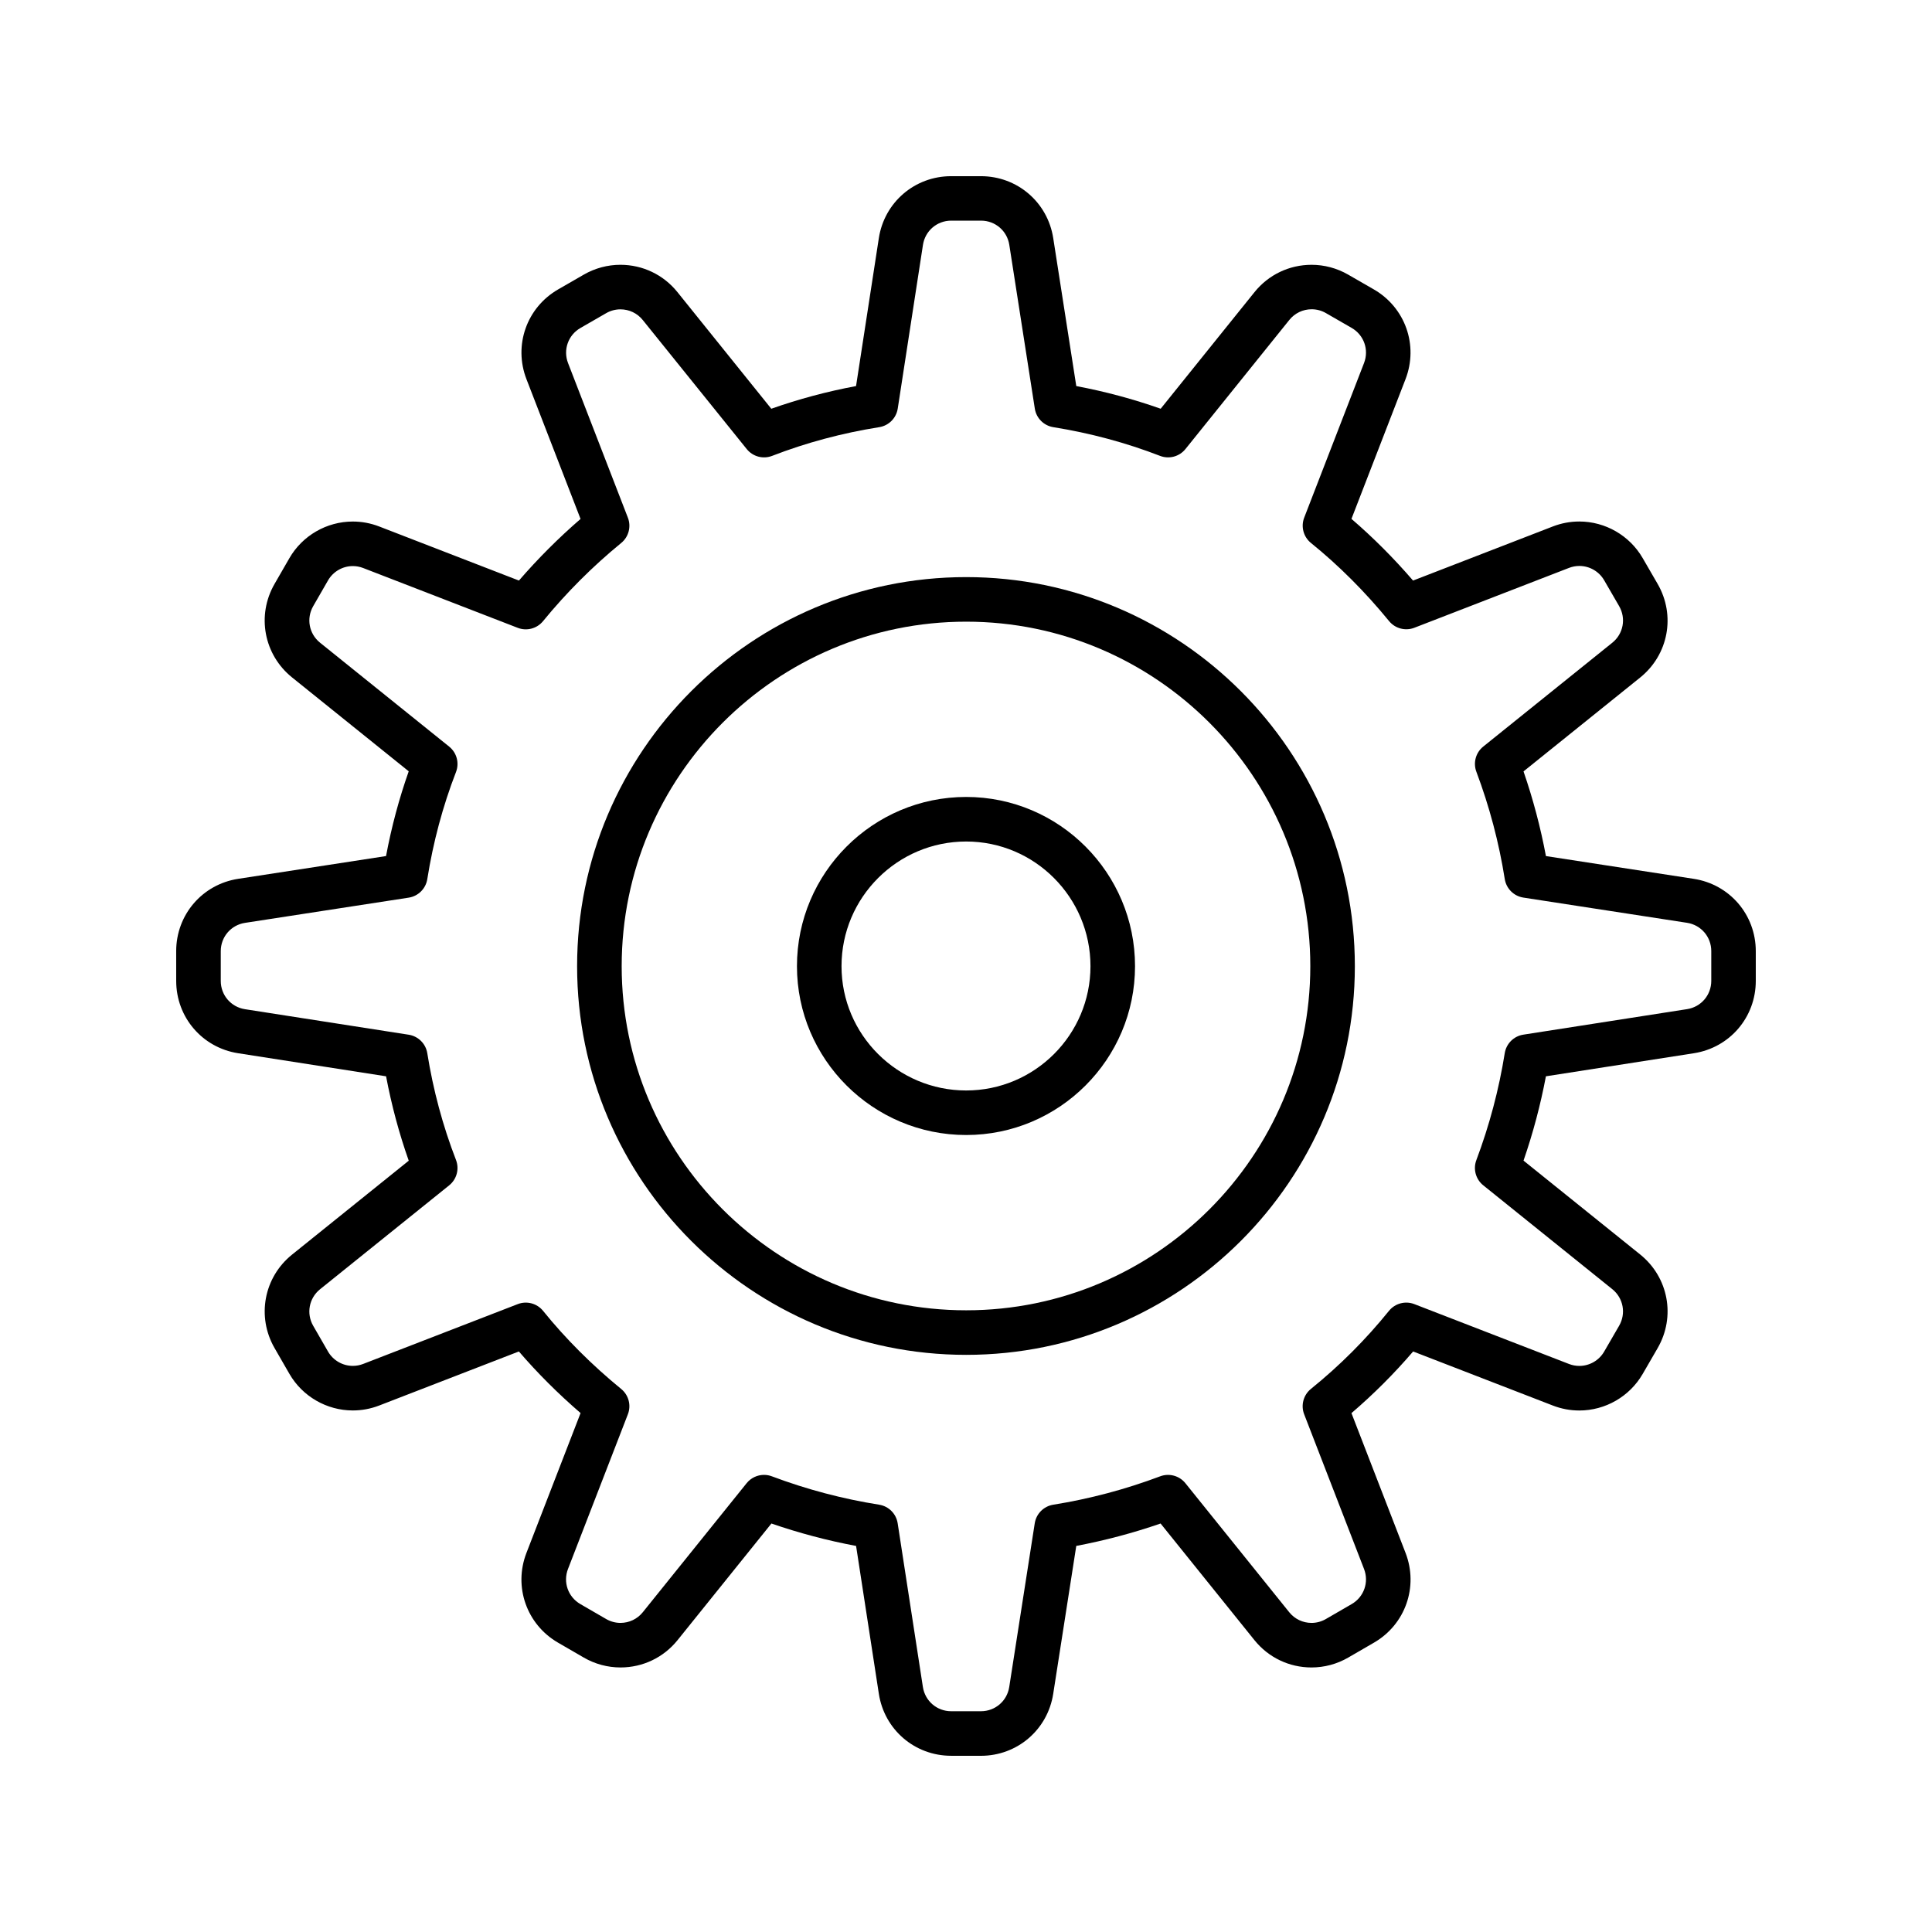
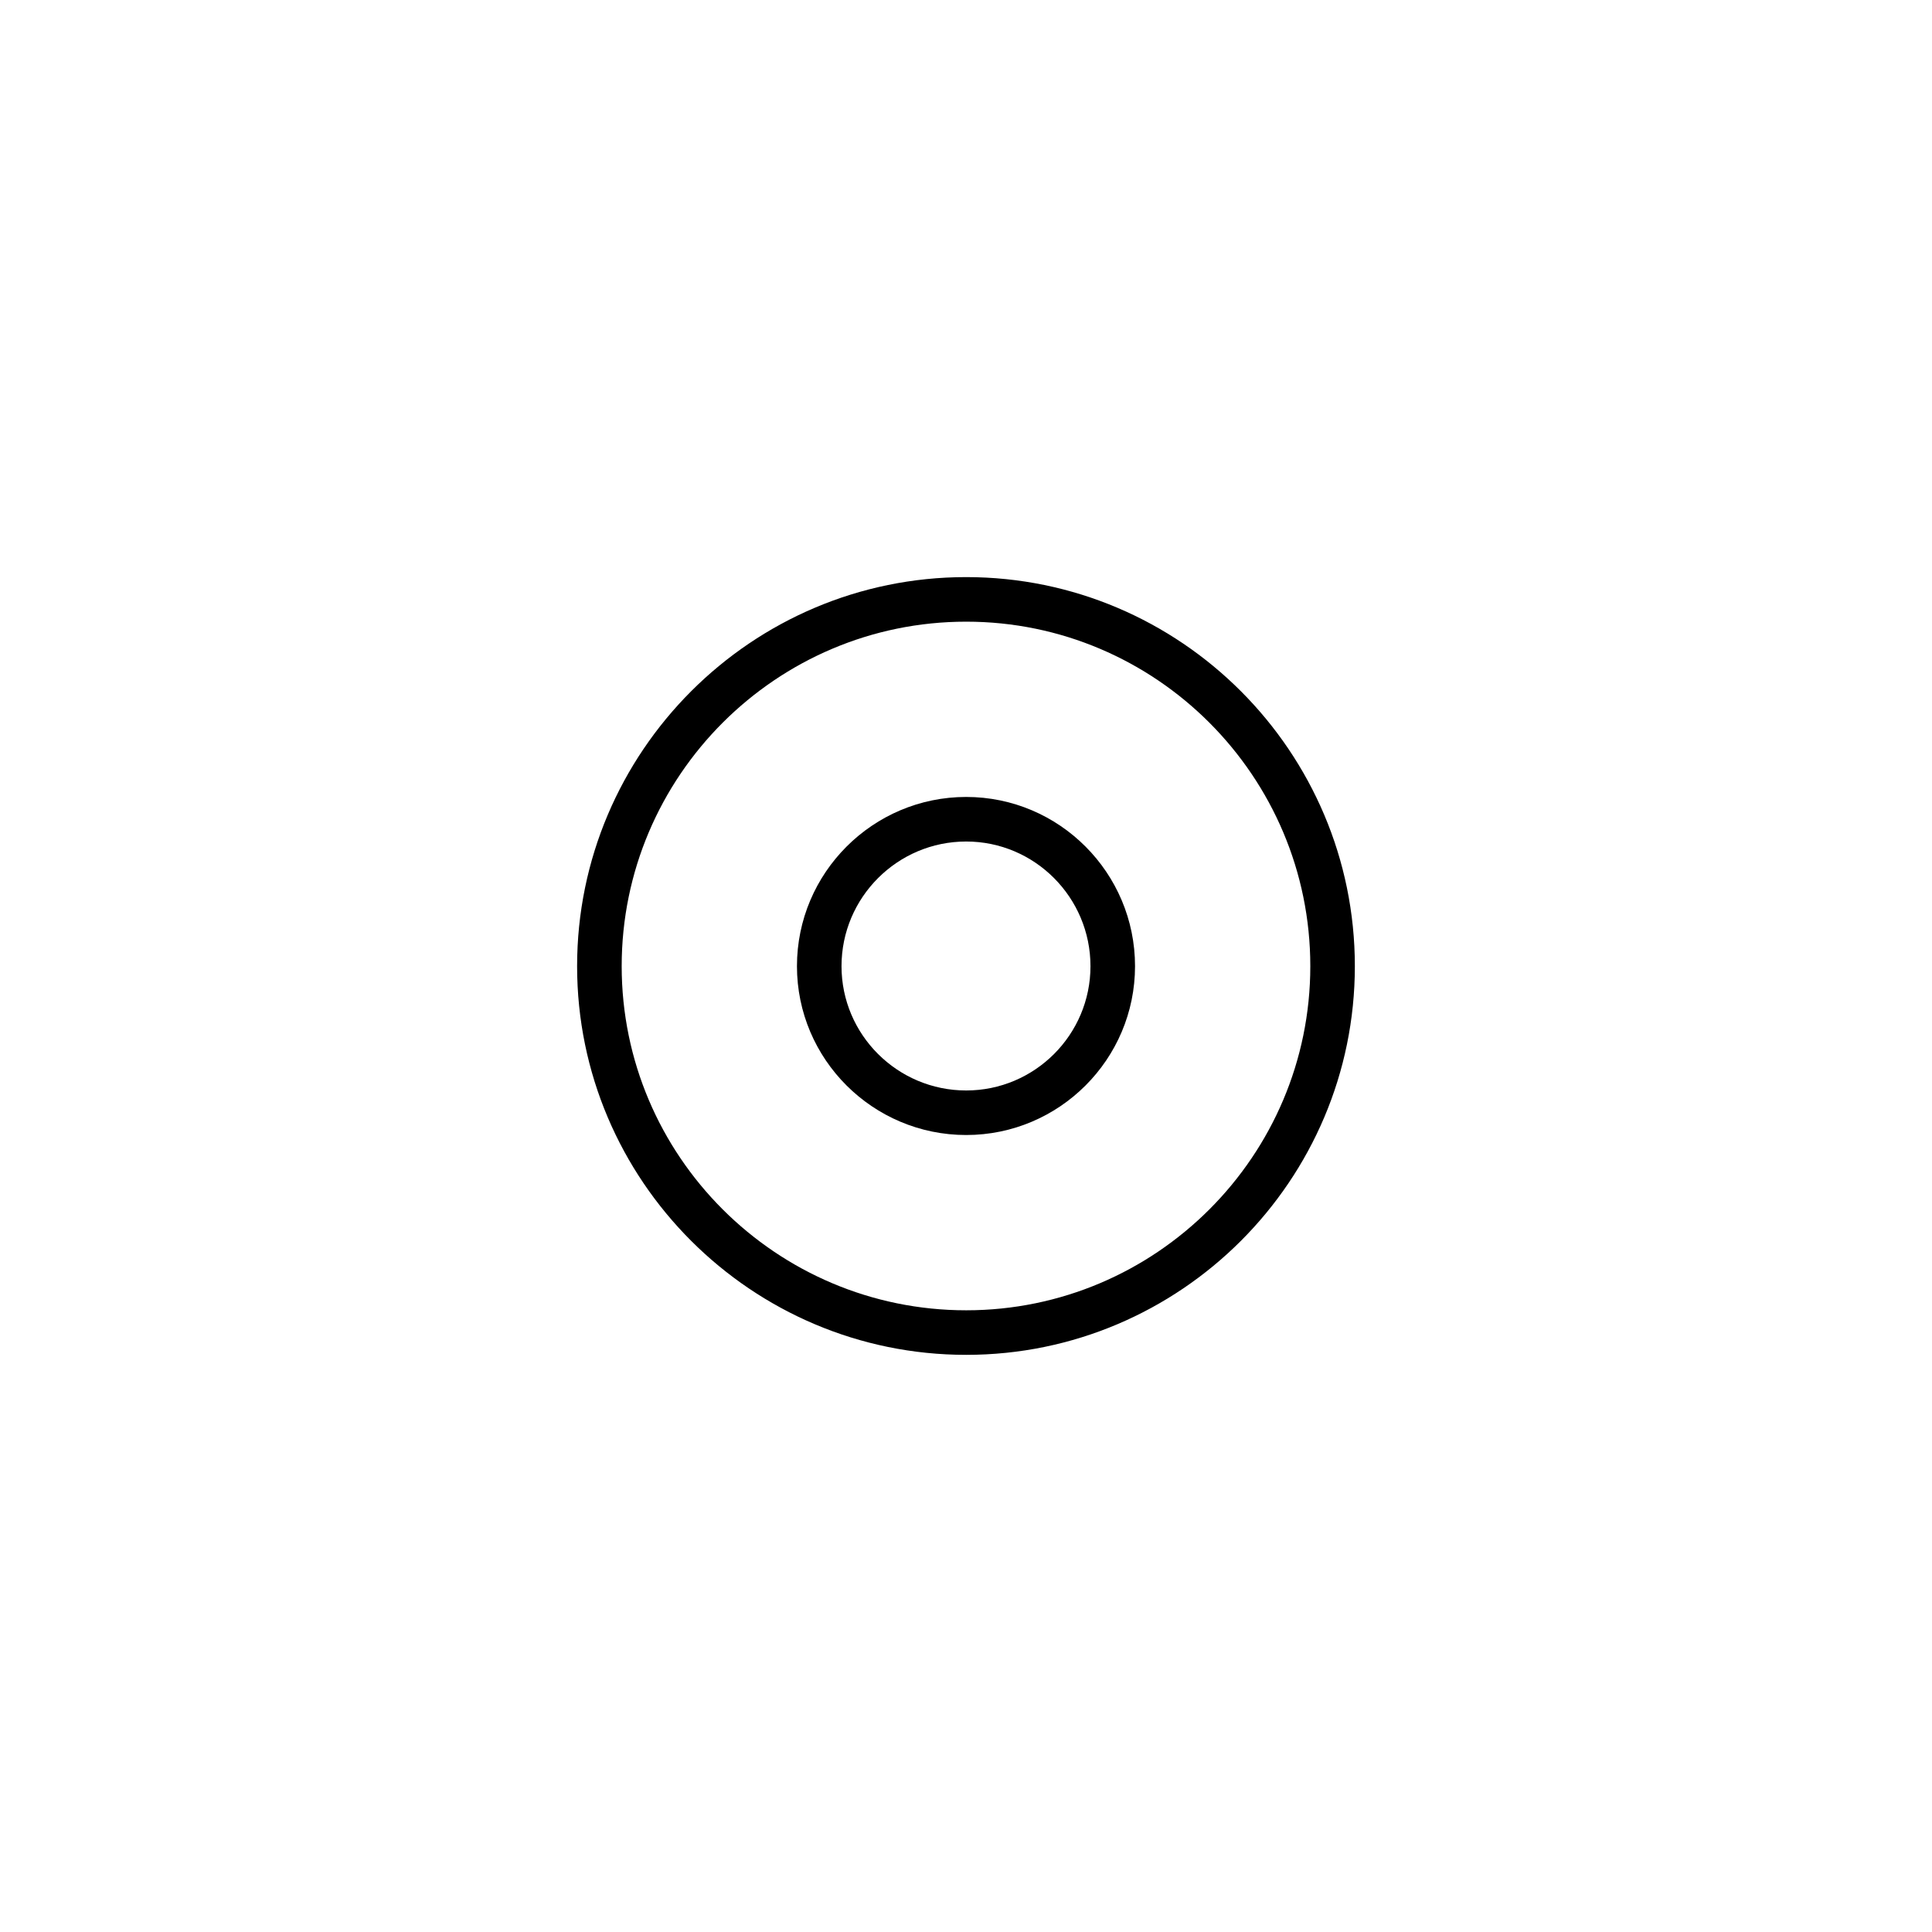
<svg xmlns="http://www.w3.org/2000/svg" fill="#000000" width="800px" height="800px" version="1.1" viewBox="144 144 512 512">
  <g>
-     <path d="m403.96 609.3h-7.894c-9.641 0-17.699-6.914-19.164-16.441l-6.031-39.172c-7.602-1.422-15.117-3.414-22.438-5.941l-24.875 30.914c-3.699 4.598-9.207 7.234-15.117 7.234-3.402 0-6.766-0.902-9.715-2.613l-6.852-3.969c-8.312-4.816-11.828-14.82-8.359-23.777l14.344-37.059c-5.961-5.141-11.438-10.609-16.348-16.324l-37.016 14.324c-2.246 0.867-4.598 1.309-6.996 1.309-6.918 0-13.359-3.723-16.809-9.715l-3.926-6.816c-4.797-8.332-2.844-18.758 4.648-24.781l30.91-24.875c-2.551-7.223-4.562-14.711-6.008-22.367l-39.211-6.113c-9.508-1.484-16.406-9.539-16.406-19.16l-0.004-7.898c0-9.641 6.914-17.699 16.441-19.164l39.172-6.031c1.441-7.691 3.453-15.215 6.012-22.461l-30.91-24.875c-7.488-6.027-9.445-16.449-4.648-24.781l3.926-6.816c3.449-5.992 9.891-9.719 16.809-9.719 2.398 0 4.75 0.441 6.996 1.309l37.035 14.332c5.035-5.824 10.504-11.293 16.328-16.328l-14.332-37.035c-3.477-8.984 0.059-18.996 8.41-23.805l6.816-3.926c2.941-1.691 6.285-2.586 9.668-2.586 5.906 0 11.414 2.637 15.113 7.238l24.875 30.91c7.246-2.559 14.77-4.574 22.461-6.012l6.035-39.18c1.465-9.527 9.527-16.441 19.164-16.441h7.894c9.621 0 17.676 6.898 19.16 16.406l6.109 39.215c7.652 1.445 15.148 3.457 22.367 6.008l24.871-30.91c3.699-4.598 9.211-7.234 15.113-7.234 3.387 0 6.731 0.895 9.668 2.586l6.82 3.926c8.348 4.809 11.887 14.816 8.41 23.805l-14.324 37.016c5.715 4.91 11.184 10.387 16.324 16.348l37.059-14.344c2.242-0.867 4.598-1.309 6.996-1.309 6.894 0 13.324 3.707 16.781 9.668l3.969 6.852c4.836 8.344 2.891 18.785-4.621 24.832l-30.91 24.875c2.527 7.324 4.519 14.84 5.941 22.438l39.172 6.031c9.527 1.465 16.441 9.527 16.441 19.164v7.894c0 9.621-6.898 17.68-16.406 19.16l-39.211 6.113c-1.426 7.559-3.414 15.047-5.934 22.344l30.914 24.875c7.512 6.047 9.453 16.488 4.621 24.828l-3.969 6.852c-3.457 5.965-9.887 9.668-16.781 9.668-2.398 0-4.75-0.441-6.996-1.309l-37.043-14.336c-5.016 5.856-10.492 11.328-16.344 16.34l14.336 37.043c3.465 8.961-0.051 18.961-8.359 23.777l-6.852 3.969c-2.949 1.711-6.309 2.613-9.715 2.613-5.906 0-11.414-2.637-15.117-7.238l-24.875-30.91c-7.301 2.523-14.785 4.508-22.344 5.934l-6.113 39.211c-1.484 9.516-9.543 16.414-19.16 16.414zm-57.488-74.441c0.695 0 1.398 0.121 2.078 0.379 9.191 3.461 18.758 5.992 28.434 7.523 2.535 0.402 4.519 2.394 4.91 4.934l6.68 43.367c0.574 3.727 3.727 6.43 7.496 6.43h7.894c3.762 0 6.914-2.699 7.492-6.418l6.762-43.391c0.395-2.527 2.375-4.516 4.902-4.922 9.625-1.539 19.16-4.07 28.34-7.523 2.383-0.895 5.078-0.164 6.68 1.824l27.516 34.191c1.449 1.801 3.602 2.832 5.914 2.832 1.328 0 2.641-0.352 3.793-1.023l6.852-3.969c3.25-1.883 4.625-5.797 3.269-9.301l-15.867-40.996c-0.926-2.394-0.199-5.113 1.797-6.727 7.586-6.125 14.539-13.082 20.672-20.672 1.613-1.996 4.324-2.723 6.727-1.797l40.996 15.867c0.879 0.34 1.797 0.512 2.734 0.512 2.695 0 5.215-1.449 6.566-3.781l3.969-6.852c1.891-3.262 1.129-7.348-1.809-9.711l-34.195-27.52c-1.988-1.598-2.723-4.293-1.824-6.68 3.453-9.176 5.984-18.711 7.523-28.34 0.406-2.527 2.391-4.508 4.922-4.902l43.395-6.762c3.719-0.578 6.414-3.731 6.414-7.492v-7.894c0-3.769-2.703-6.922-6.426-7.496l-43.367-6.68c-2.539-0.391-4.531-2.375-4.934-4.914-1.531-9.668-4.062-19.234-7.523-28.43-0.898-2.387-0.164-5.082 1.824-6.68l34.195-27.516c2.938-2.363 3.699-6.445 1.809-9.711l-3.969-6.852c-1.352-2.336-3.867-3.785-6.566-3.785-0.934 0-1.852 0.172-2.731 0.512l-40.996 15.867c-2.383 0.922-5.086 0.207-6.699-1.766-6.383-7.801-13.344-14.762-20.695-20.699-1.996-1.613-2.723-4.332-1.797-6.723l15.855-40.969c1.359-3.516-0.023-7.43-3.289-9.309l-6.816-3.926c-1.148-0.664-2.457-1.012-3.777-1.012-2.312 0-4.469 1.031-5.914 2.828l-27.535 34.219c-1.613 2-4.328 2.734-6.731 1.805-9-3.484-18.52-6.043-28.289-7.606-2.527-0.406-4.508-2.391-4.898-4.922l-6.762-43.395c-0.578-3.719-3.731-6.414-7.492-6.414h-7.894c-3.769 0-6.922 2.703-7.496 6.43l-6.68 43.367c-0.391 2.539-2.375 4.531-4.91 4.934-9.809 1.555-19.359 4.113-28.379 7.606-2.398 0.93-5.117 0.199-6.731-1.805l-27.555-34.199c-1.449-1.801-3.602-2.828-5.914-2.828-1.32 0-2.625 0.348-3.777 1.012l-6.816 3.926c-3.266 1.879-4.648 5.793-3.289 9.309l15.855 40.969c0.922 2.379 0.207 5.086-1.766 6.699-7.562 6.188-14.535 13.16-20.723 20.723-1.617 1.977-4.32 2.688-6.699 1.766l-40.969-15.855c-0.879-0.34-1.797-0.512-2.734-0.512-2.707 0-5.227 1.457-6.574 3.801l-3.926 6.816c-1.875 3.258-1.113 7.336 1.816 9.691l34.219 27.539c2.004 1.613 2.734 4.332 1.805 6.731-3.492 9.02-6.051 18.57-7.606 28.379-0.402 2.535-2.394 4.523-4.934 4.914l-43.367 6.68c-3.727 0.574-6.43 3.727-6.43 7.496v7.894c0 3.762 2.699 6.914 6.418 7.492l43.391 6.762c2.527 0.395 4.516 2.375 4.922 4.898 1.562 9.77 4.121 19.289 7.606 28.289 0.93 2.398 0.199 5.121-1.805 6.731l-34.219 27.535c-2.93 2.359-3.691 6.434-1.816 9.691l3.926 6.816c1.352 2.344 3.867 3.801 6.574 3.801 0.934 0 1.855-0.172 2.734-0.512l40.969-15.855c2.394-0.926 5.109-0.199 6.723 1.797 5.938 7.352 12.898 14.312 20.699 20.695 1.977 1.617 2.688 4.32 1.766 6.699l-15.871 41c-1.355 3.504 0.02 7.414 3.269 9.297l6.848 3.969c1.152 0.668 2.469 1.023 3.793 1.023 2.312 0 4.469-1.031 5.914-2.828l27.52-34.195c1.148-1.422 2.852-2.203 4.606-2.203z" />
-     <path d="m400.05 503.05c-56.852 0-103.11-46.207-103.11-103 0-56.852 46.254-103.11 103.11-103.11 56.797 0 103 46.254 103 103.11 0 56.797-46.211 103-103 103zm0-194.3c-50.34 0-91.297 40.957-91.297 91.297 0 50.285 40.957 91.195 91.297 91.195 50.285 0 91.195-40.91 91.195-91.195 0-50.34-40.91-91.297-91.195-91.297z" />
+     <path d="m400.05 503.05c-56.852 0-103.11-46.207-103.11-103 0-56.852 46.254-103.11 103.11-103.11 56.797 0 103 46.254 103 103.11 0 56.797-46.211 103-103 103m0-194.3c-50.34 0-91.297 40.957-91.297 91.297 0 50.285 40.957 91.195 91.297 91.195 50.285 0 91.195-40.91 91.195-91.195 0-50.34-40.91-91.297-91.195-91.297z" />
    <path d="m400.05 444.79c-24.727 0-44.848-20.07-44.848-44.742 0-24.727 20.117-44.848 44.848-44.848 24.672 0 44.746 20.117 44.746 44.848-0.004 24.668-20.074 44.742-44.746 44.742zm0-77.781c-18.219 0-33.039 14.82-33.039 33.039 0 18.16 14.82 32.938 33.039 32.938 18.16 0 32.938-14.773 32.938-32.938-0.004-18.219-14.777-33.039-32.938-33.039z" />
  </g>
</svg>